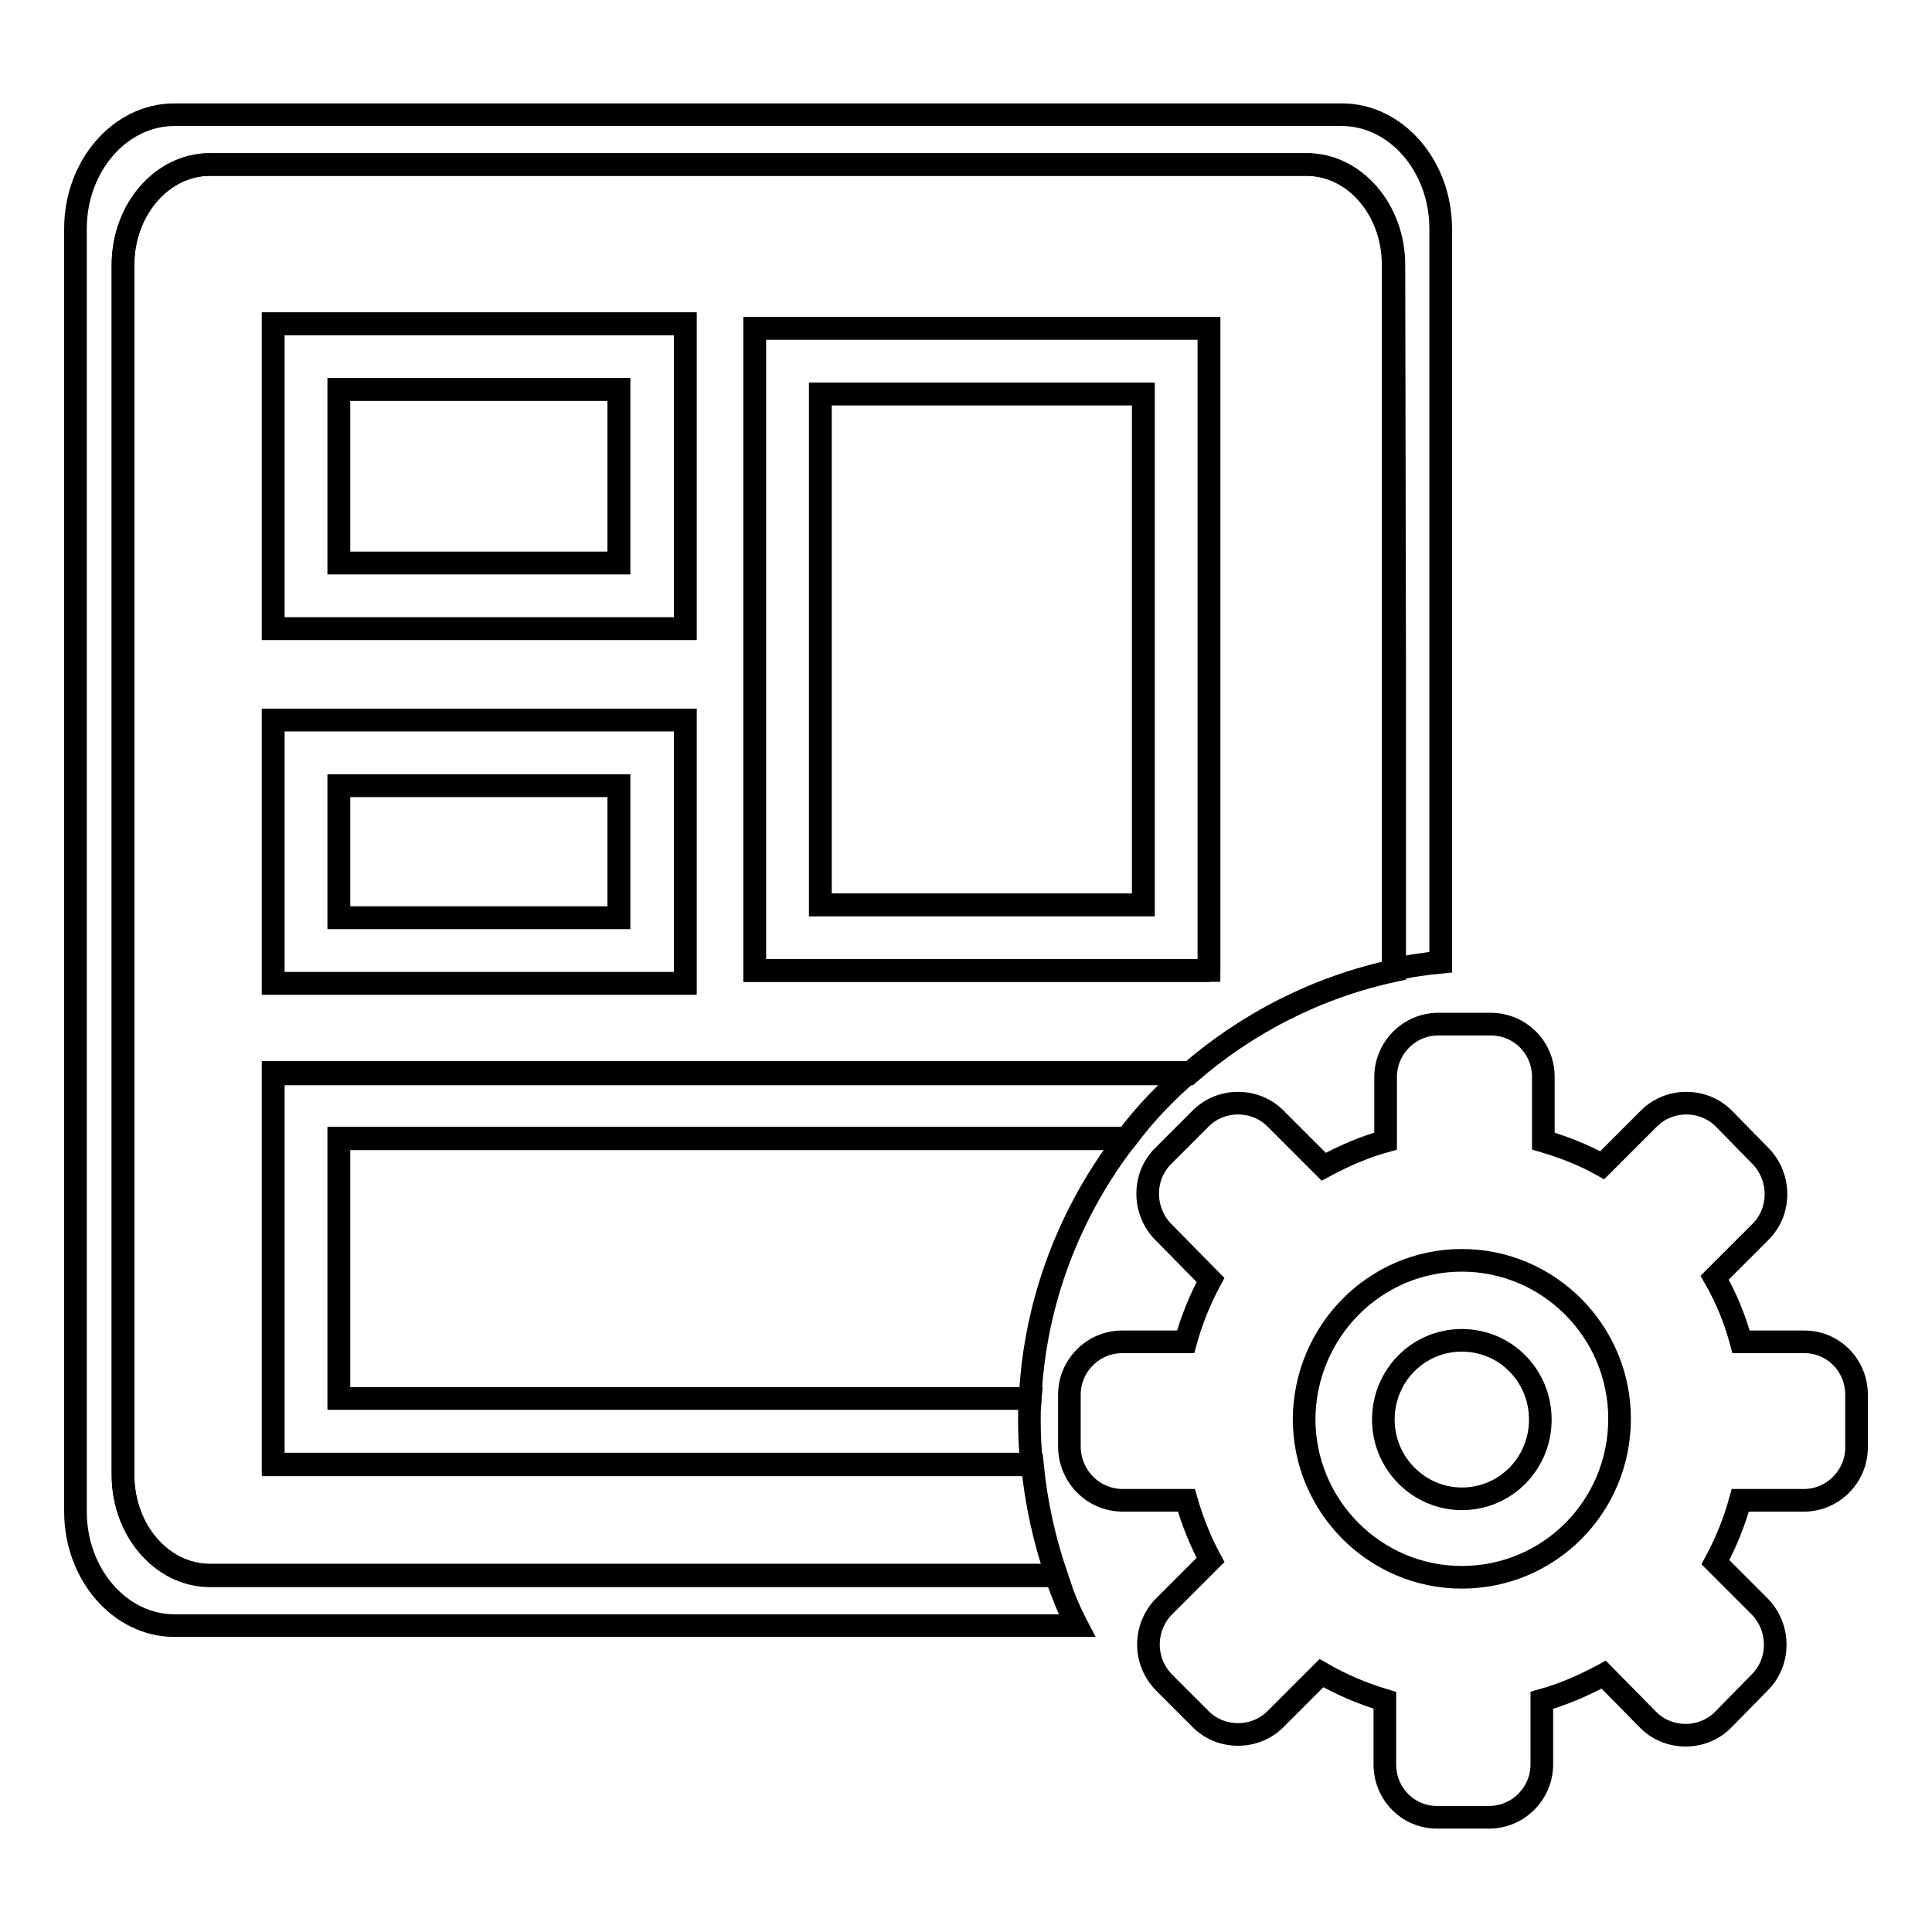
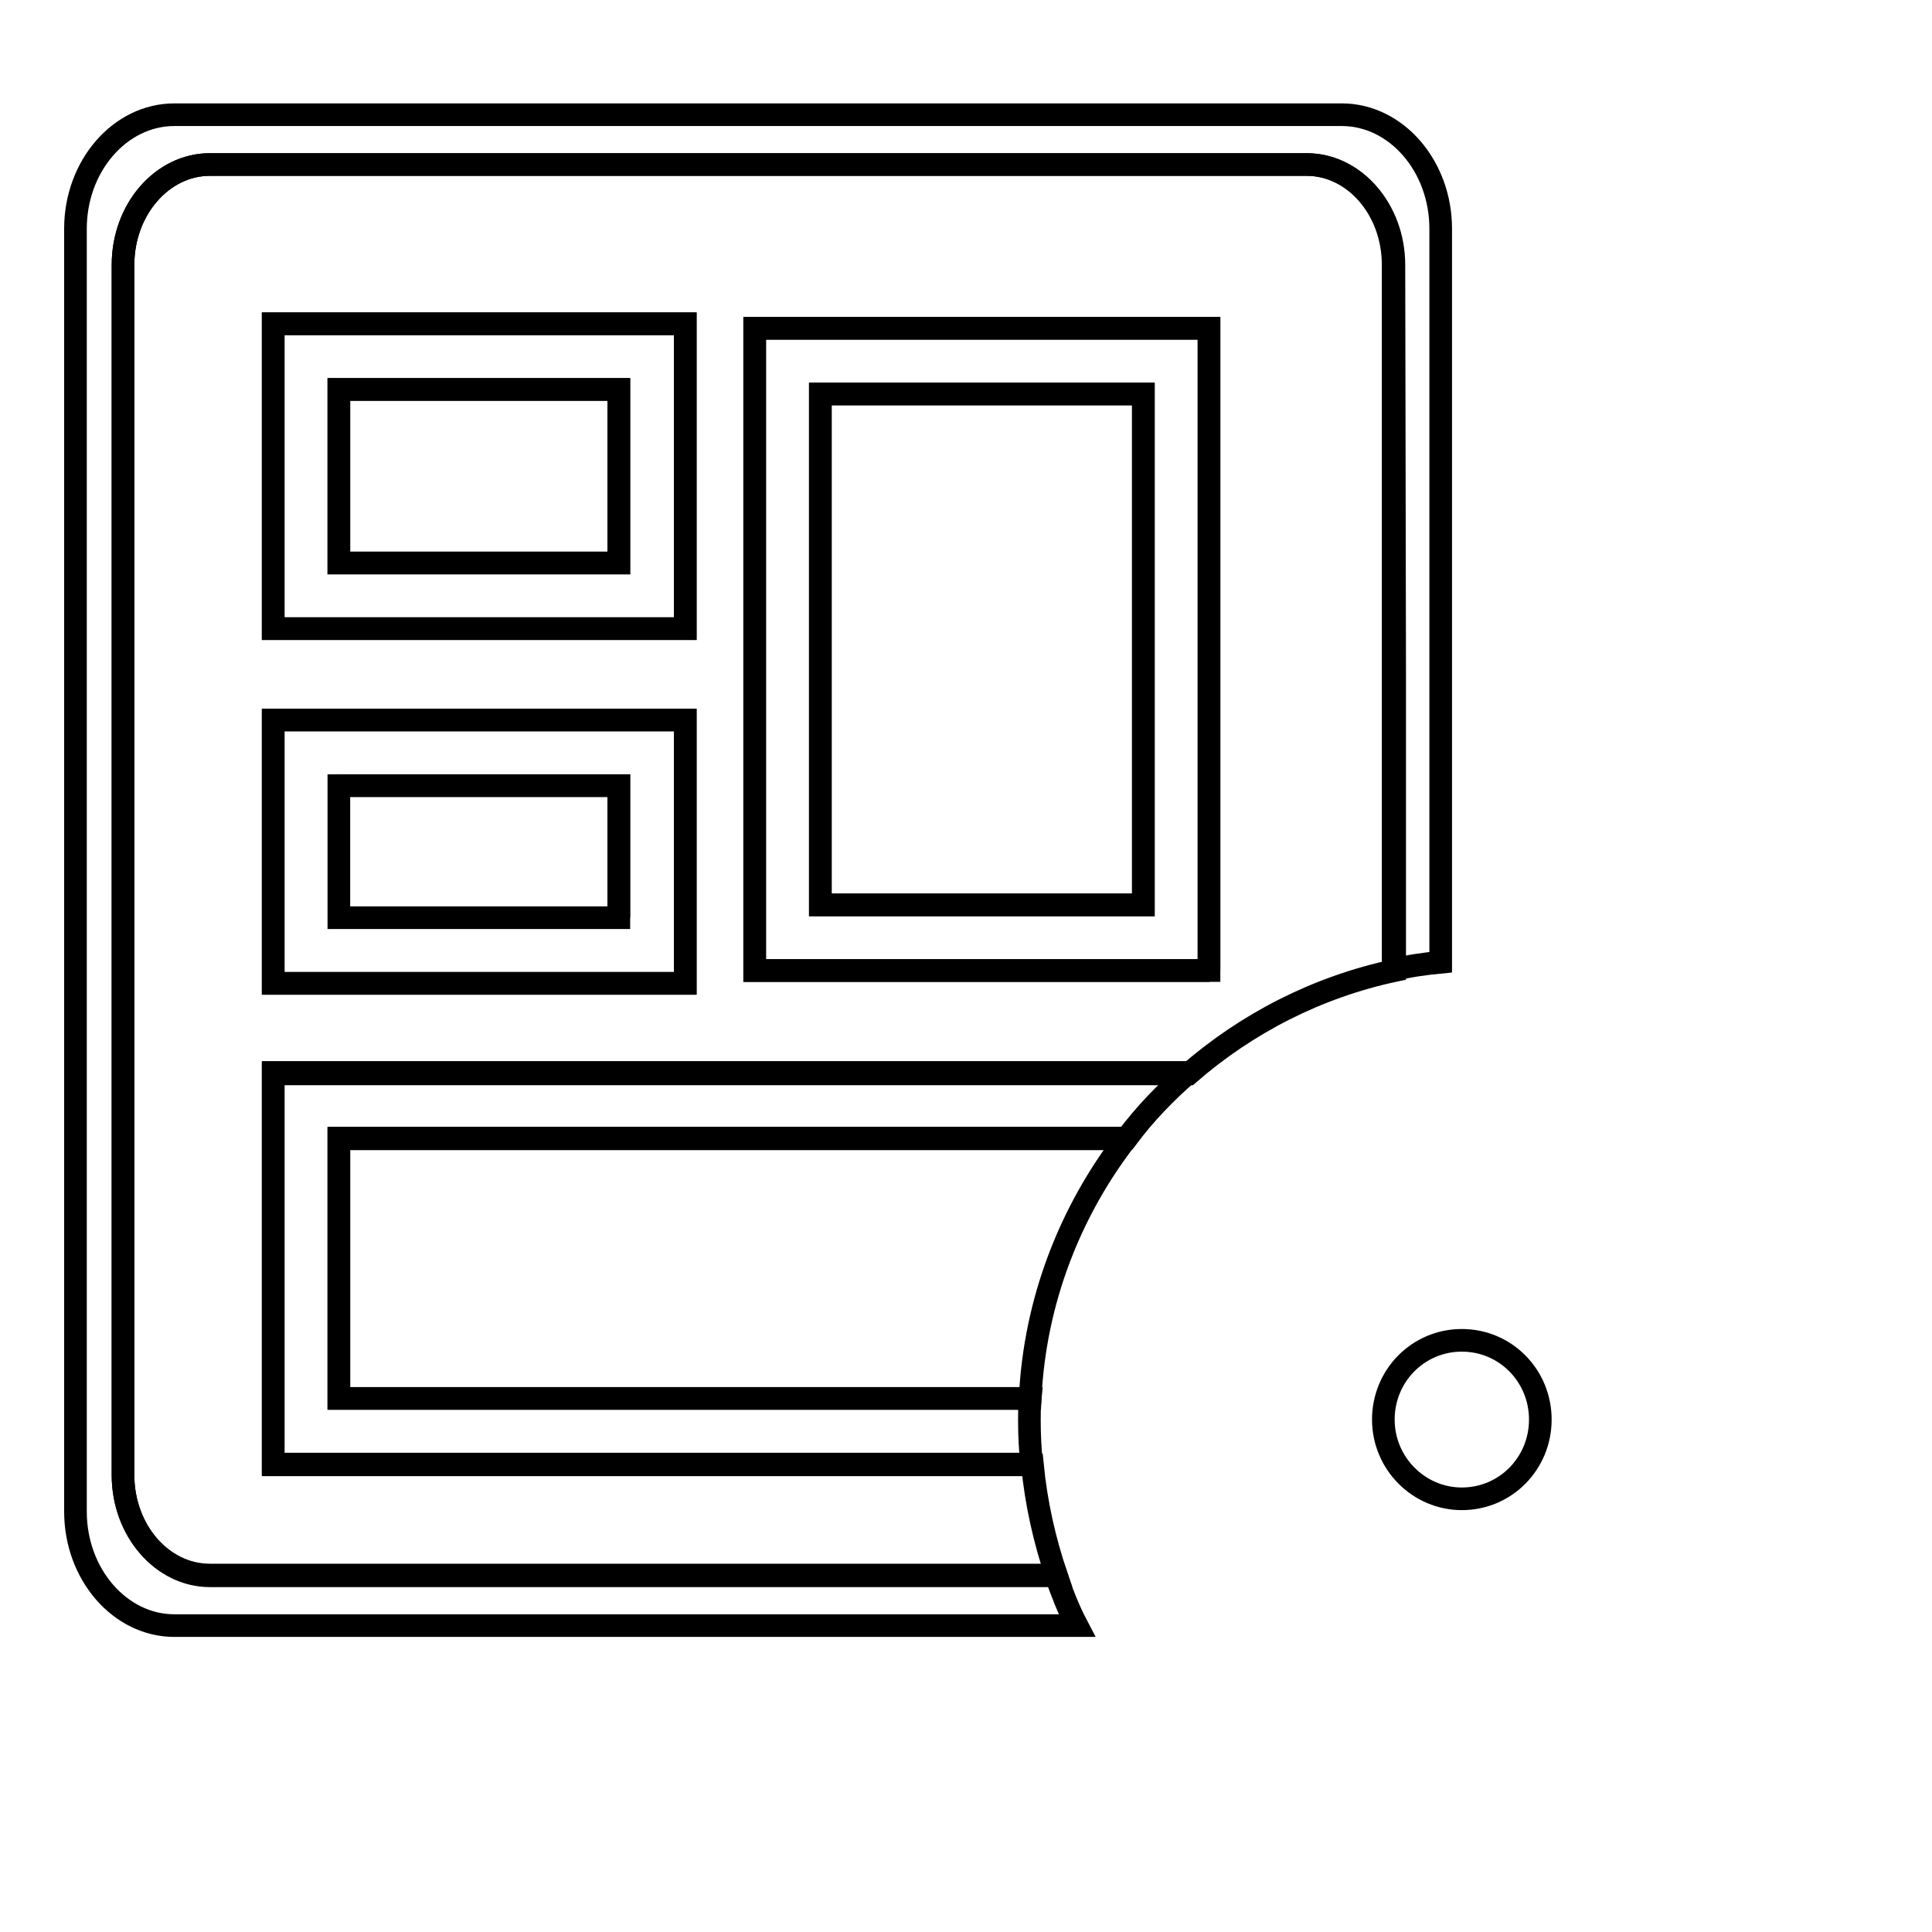
<svg xmlns="http://www.w3.org/2000/svg" version="1.1" x="0px" y="0px" viewBox="0 0 256 256" enable-background="new 0 0 256 256" xml:space="preserve">
  <g>
    <g>
-       <path stroke-width="3" fill-opacity="0" stroke="#000000" d="M148.8,198.8h8.4c0.8,2.8,1.9,5.5,3.2,7.9l-6.2,6.2c-2.7,2.8-2.7,7.2,0,10l4.9,4.9c2.7,2.7,7.2,2.7,9.9,0l6.1-6.1c2.6,1.5,5.4,2.7,8.4,3.6v8.5c0,3.9,3.1,7,6.9,7h6.9c3.9,0,7-3.2,7-7v-8.5c2.9-0.8,5.6-2,8.2-3.4l5.9,6c2.7,2.7,7.2,2.7,9.9,0l4.9-5c2.7-2.7,2.7-7.2,0-10l-5.9-5.9c1.4-2.6,2.5-5.3,3.3-8.2h8.4c3.9,0,7-3.2,7-7v-7c0-3.9-3.1-7-6.9-7h-8.4c-0.8-3-2-5.9-3.5-8.5l6.1-6.1c2.7-2.7,2.7-7.2,0-10l-4.9-5c-2.7-2.7-7.2-2.7-9.9,0l-6.2,6.2c-2.5-1.4-5.1-2.4-7.8-3.2v-8.5c0-3.9-3.1-7-7-7h-6.9c-3.9,0-7,3.2-7,7v8.5c-2.9,0.8-5.6,2-8.2,3.4l-6.4-6.4c-2.7-2.7-7.2-2.7-9.9,0l-5,5c-2.7,2.7-2.7,7.2,0,10l6.3,6.4c-1.4,2.6-2.5,5.3-3.3,8.2h-8.4c-3.9,0-7,3.2-7,7v7C141.8,195.7,144.9,198.8,148.8,198.8z M193.7,167c11.5,0,20.9,9.4,20.9,21c0,11.6-9.3,21-20.9,21c-11.5,0-20.9-9.4-20.9-21C172.9,176.4,182.2,167,193.7,167z" />
      <path stroke-width="3" fill-opacity="0" stroke="#000000" d="M193.7,198.6c5.8,0,10.4-4.7,10.4-10.5c0-5.8-4.6-10.5-10.4-10.5c-5.8,0-10.4,4.7-10.4,10.5C183.3,193.9,188,198.6,193.7,198.6z" />
-       <path stroke-width="3" fill-opacity="0" stroke="#000000" d="M44.9,104.1H82v17.5H44.9V104.1z" />
+       <path stroke-width="3" fill-opacity="0" stroke="#000000" d="M44.9,104.1H82v17.5V104.1z" />
      <path stroke-width="3" fill-opacity="0" stroke="#000000" d="M108.7,52.2h42.8v67.7h-42.8V52.2z" />
      <path stroke-width="3" fill-opacity="0" stroke="#000000" d="M44.9,185.3h91.6c0.6-12.9,5.3-24.8,12.7-34.4H44.9L44.9,185.3L44.9,185.3z" />
      <path stroke-width="3" fill-opacity="0" stroke="#000000" d="M184.7,35.1c0-7.3-5.2-13.3-11.5-13.3H27.8c-6.3,0-11.5,5.9-11.5,13.3v53.5v53.4v53.5c0,7.3,5.2,13.3,11.5,13.3H140c-1.6-4.7-2.7-9.6-3.2-14.7H36.2v-51.8h121.3c7.7-6.7,17-11.5,27.3-13.7V88.6L184.7,35.1L184.7,35.1z M90.7,130.3H36.2V95.4h54.6V130.3z M90.7,83.3H36.2V42.9h54.6V83.3z M160.3,128.6H100V43.5h60.2V128.6z" />
      <path stroke-width="3" fill-opacity="0" stroke="#000000" d="M44.9,51.6H82v23H44.9V51.6z" />
      <path stroke-width="3" fill-opacity="0" stroke="#000000" d="M36.2,83.3h54.6V42.9H36.2V83.3z M44.9,51.6H82v23H44.9V51.6z" />
      <path stroke-width="3" fill-opacity="0" stroke="#000000" d="M36.2,130.3h54.6V95.4H36.2V130.3z M44.9,104.1H82v17.5H44.9V104.1z" />
      <path stroke-width="3" fill-opacity="0" stroke="#000000" d="M36.2,194h100.5c-0.2-1.9-0.3-3.8-0.3-5.7c0-1,0-2,0.1-3H44.9v-34.5h104.4c2.4-3.2,5.2-6.1,8.2-8.7H36.2V194z" />
      <path stroke-width="3" fill-opacity="0" stroke="#000000" d="M100,128.6h60.2V43.5H100V128.6z M108.7,52.2h42.8v67.7h-42.8V52.2z" />
      <path stroke-width="3" fill-opacity="0" stroke="#000000" d="M27.8,208.7c-6.3,0-11.5-5.9-11.5-13.3v-53.5V88.6V35.1c0-7.3,5.2-13.3,11.5-13.3h145.3c6.3,0,11.5,5.9,11.5,13.3v53.5v39.9c2.1-0.5,4.2-0.8,6.3-1V88.6V30.3c0-8.3-5.9-15.1-13.1-15.1H23.1c-7.2,0-13.1,6.8-13.1,15.1v58.3v53.4v58.3c0,8.3,5.9,15.1,13.1,15.1h119.6c-1.1-2.1-2-4.4-2.8-6.7H27.8z" />
    </g>
  </g>
</svg>